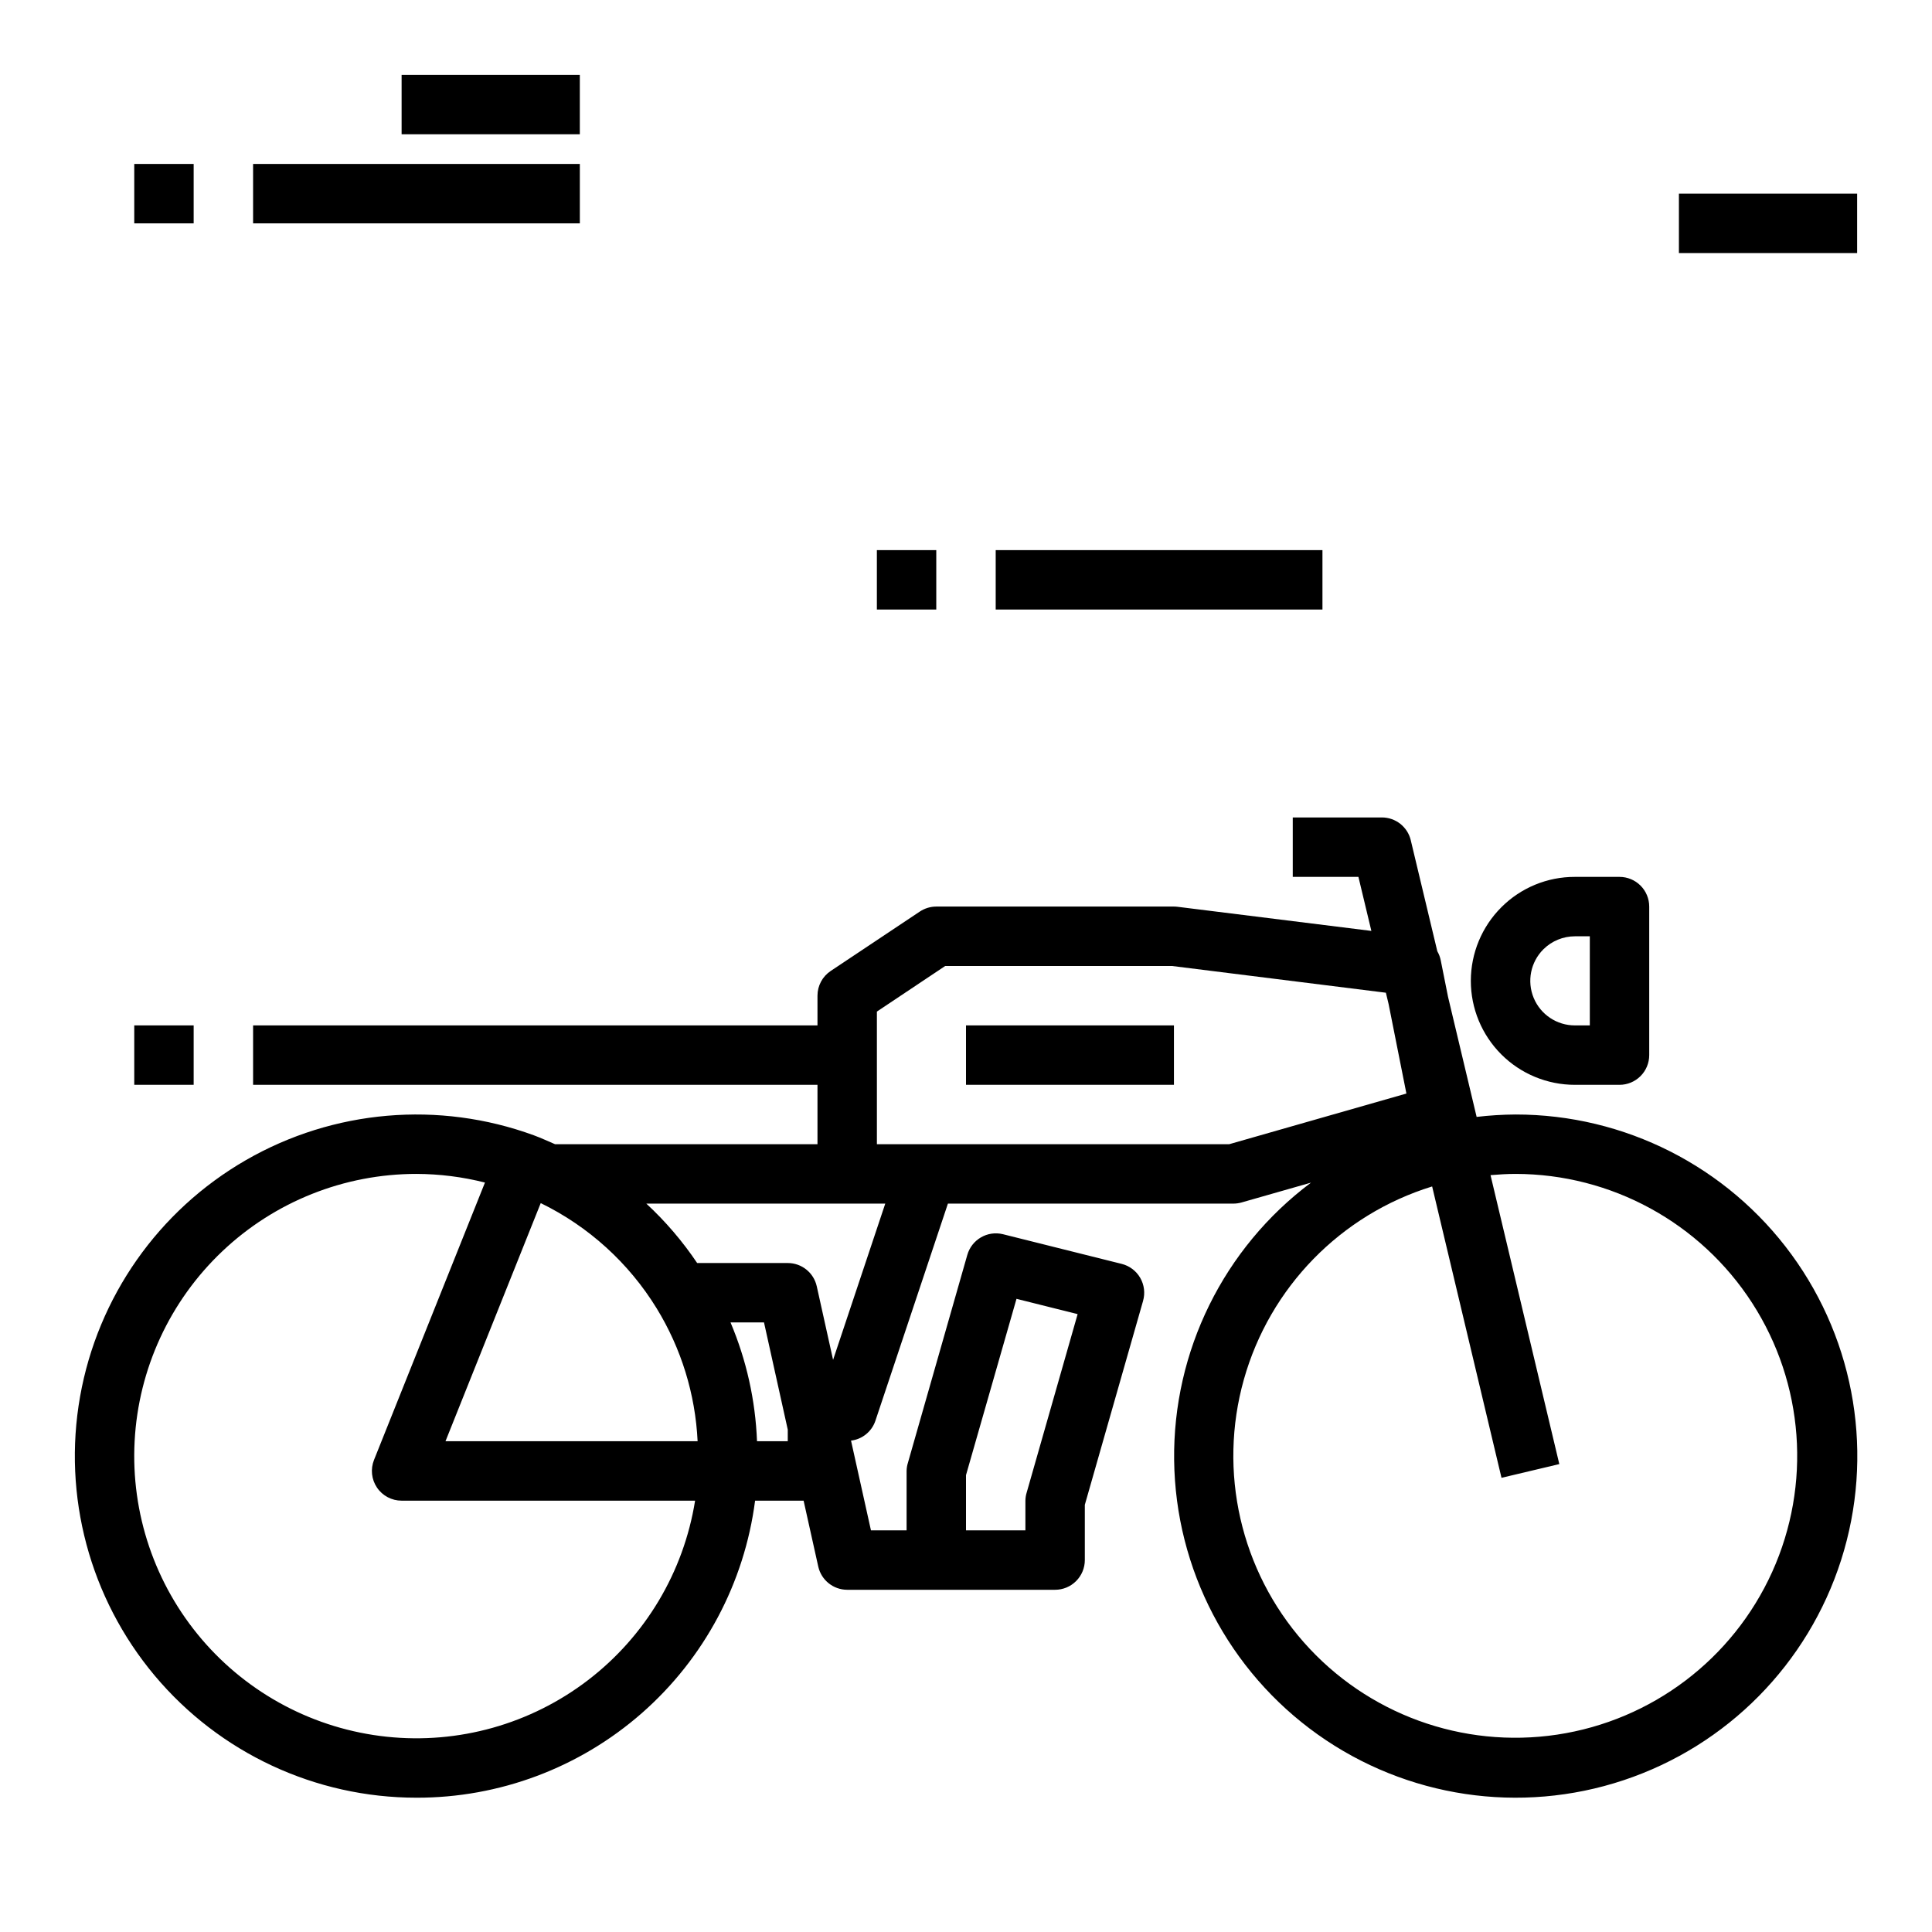
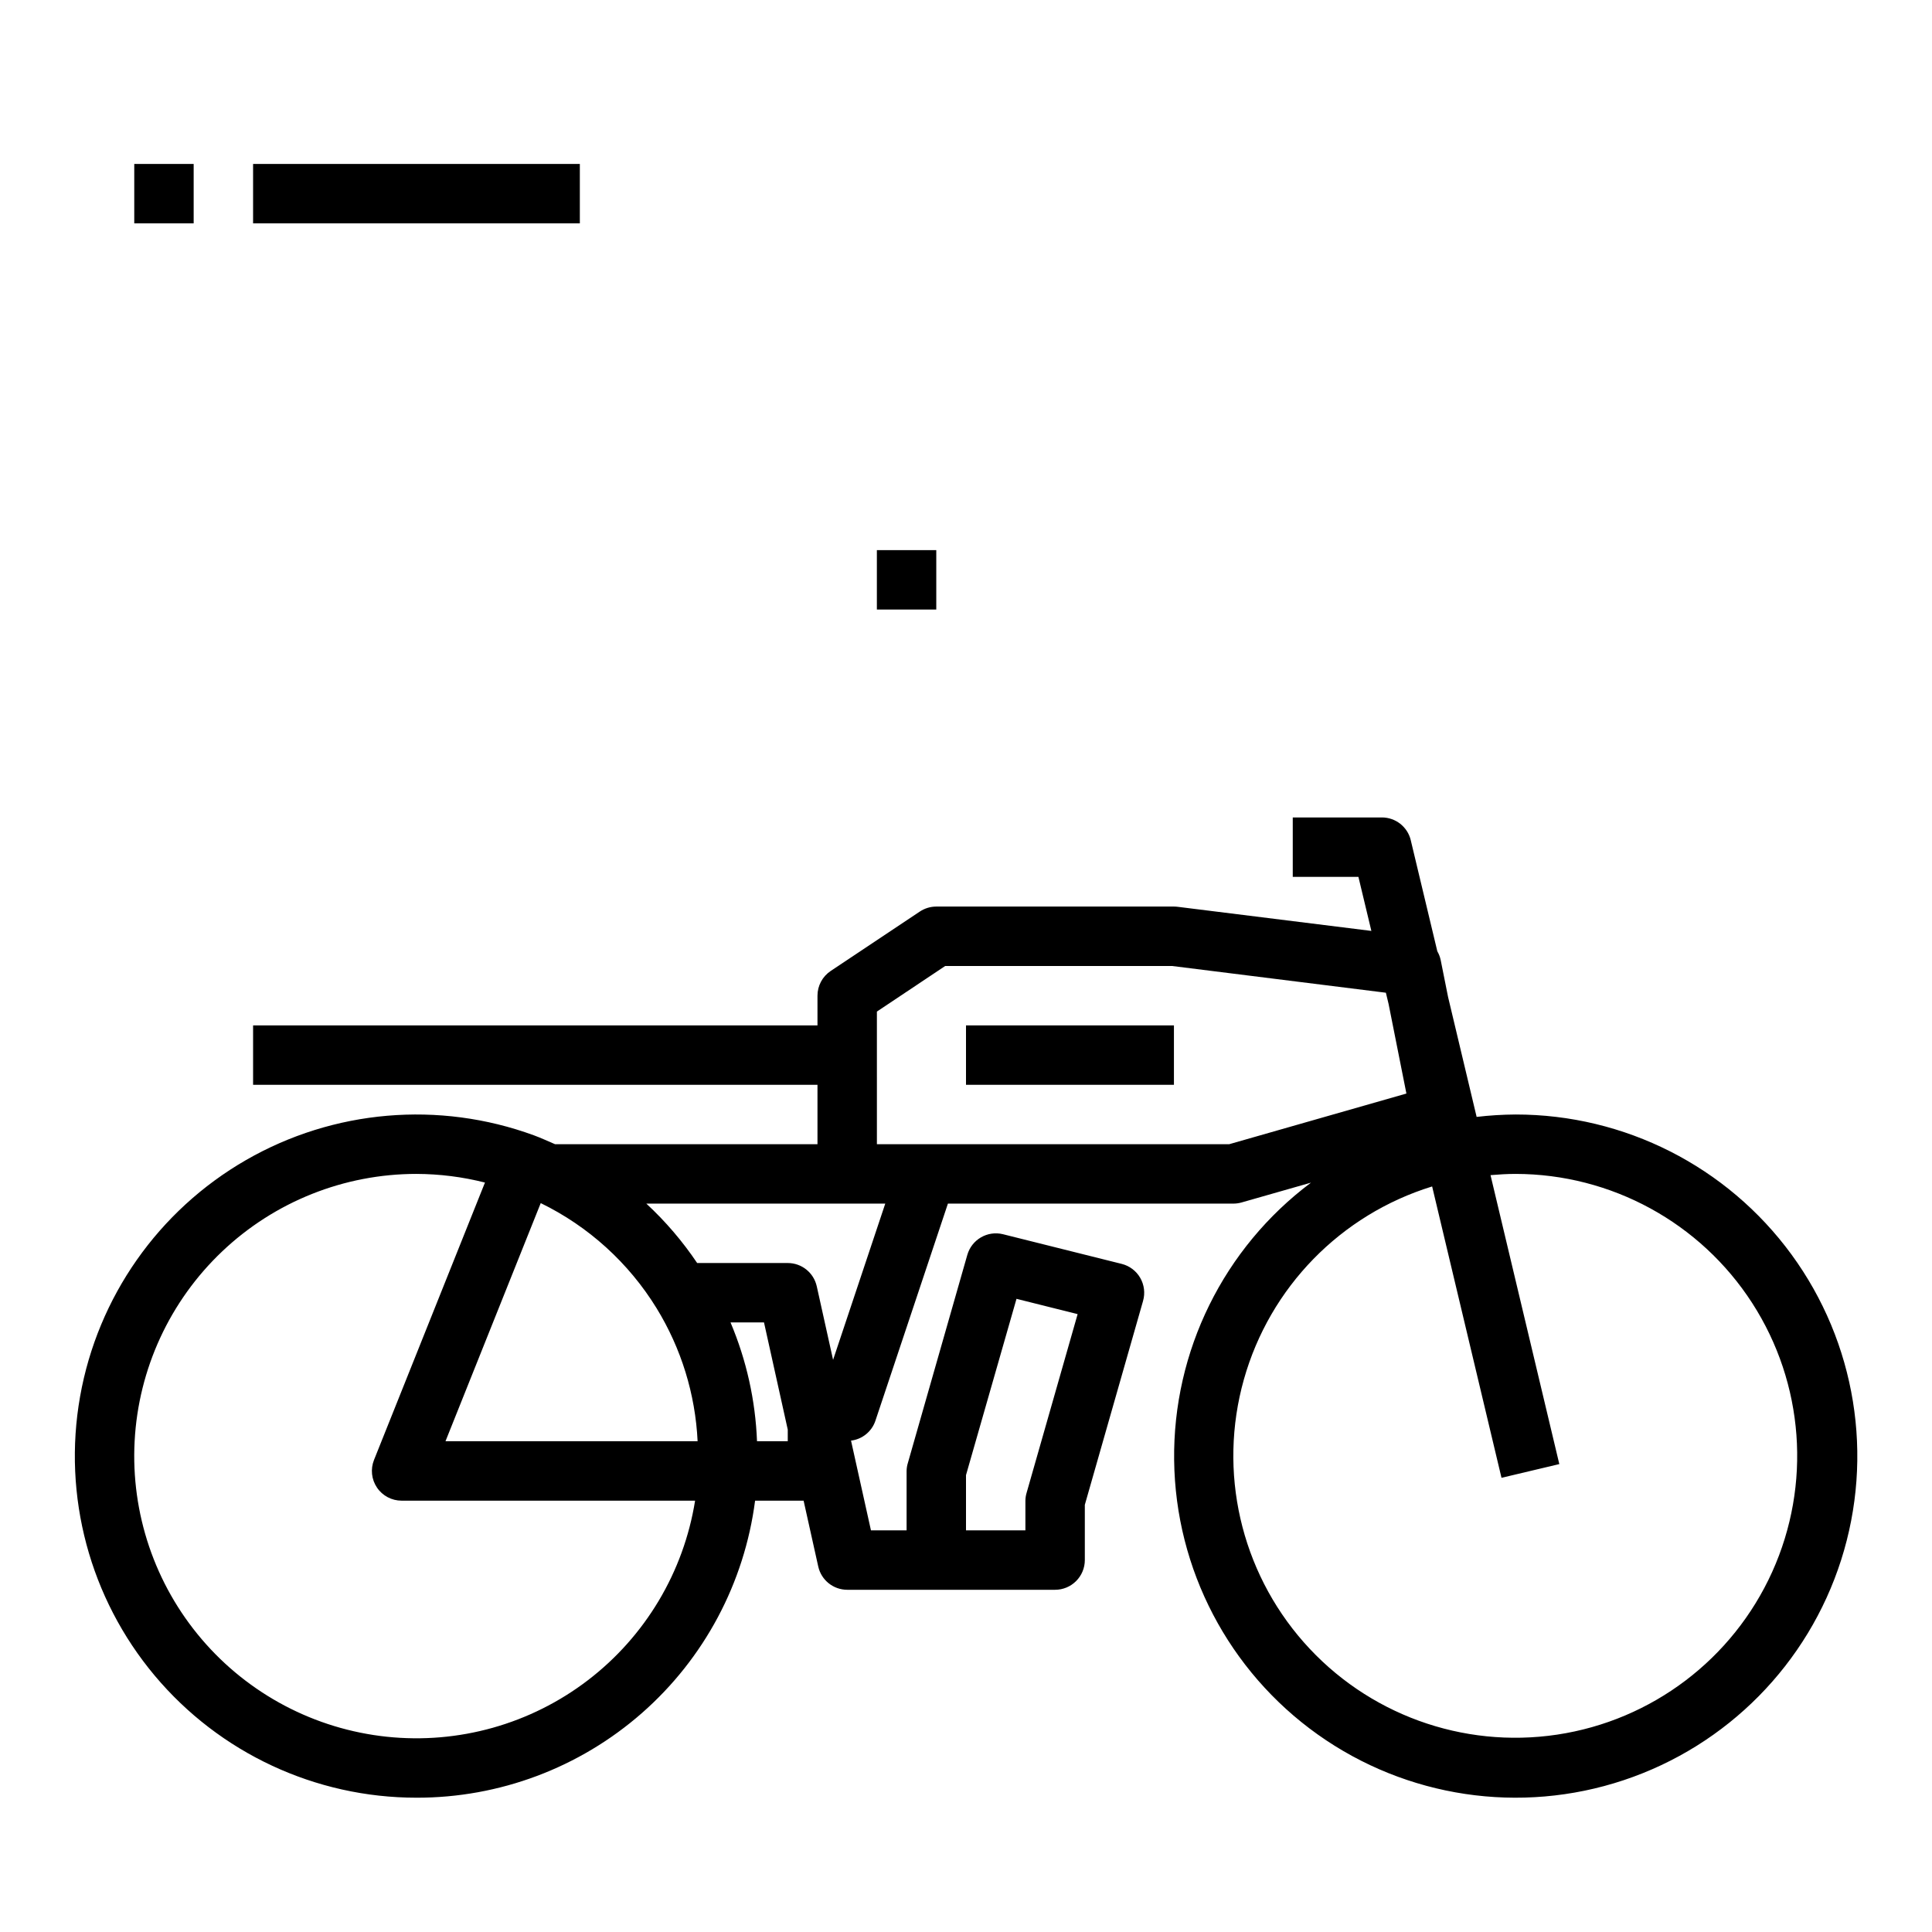
<svg xmlns="http://www.w3.org/2000/svg" fill="#000000" width="800px" height="800px" version="1.1" viewBox="144 144 512 512">
  <g>
    <path d="m254.37 620.41c21.973 0.043 43.211-7.93 59.73-22.418 16.52-14.492 27.188-34.508 30.008-56.301h12.855l3.883 17.461c0.801 3.59 3.984 6.148 7.668 6.156h55.105-0.004c2.09 0 4.09-0.832 5.566-2.309 1.477-1.477 2.309-3.477 2.309-5.566v-14.641l15.438-54.051h-0.004c0.586-2.047 0.312-4.246-0.75-6.09-1.066-1.848-2.832-3.184-4.898-3.703l-31.488-7.871c-4.121-1.008-8.297 1.43-9.449 5.512l-15.742 55.105c-0.215 0.688-0.328 1.402-0.34 2.125v15.742h-9.445l-5.281-23.781c2.969-0.359 5.477-2.387 6.445-5.219l19.23-57.59h75.645c0.73-0.004 1.461-0.102 2.164-0.301l18.414-5.258c-23.141 17.32-36.617 44.652-36.27 73.555 0.348 28.906 14.477 55.906 38.023 72.668 23.551 16.762 53.688 21.27 81.109 12.133 27.426-9.133 48.836-30.816 57.629-58.352s3.906-57.617-13.152-80.953c-17.055-23.336-44.23-37.125-73.133-37.109-3.449 0.02-6.891 0.234-10.312 0.637l-7.574-31.805-1.945-9.723v0.004c-0.168-0.832-0.469-1.629-0.898-2.363l-7.039-29.434h0.004c-0.848-3.543-4.019-6.039-7.66-6.039h-23.617v15.742h17.398l3.434 14.328-51.34-6.391h-0.004c-0.324-0.039-0.648-0.062-0.977-0.062h-62.977c-1.555 0.004-3.074 0.465-4.367 1.324l-23.617 15.742c-2.188 1.461-3.504 3.918-3.504 6.551v7.871h-149.57v15.742l149.57 0.004v15.742h-69.547c-1.852-0.789-3.691-1.652-5.629-2.363-25.145-9.195-53.07-6.793-76.273 6.566-23.199 13.355-39.301 36.301-43.969 62.664-4.672 26.363 2.57 53.441 19.77 73.957 17.203 20.516 42.605 32.363 69.379 32.359zm145.63-85.488 13.383-46.719 16.199 4.055-13.5 47.281v-0.004c-0.215 0.699-0.332 1.426-0.34 2.156v7.871h-15.742zm-112.7-72.086c12.676 6.184 23.324 15.848 30.703 27.859 6.535 10.648 10.273 22.773 10.871 35.25h-66.816zm57.316 63.109c-0.418-10.832-2.797-21.5-7.019-31.488h8.871l6.297 28.41v3.078zm20.16-21.57-4.328-19.5v0.004c-0.801-3.602-3.992-6.164-7.684-6.164h-24.008c-3.867-5.75-8.387-11.035-13.469-15.742h63.316zm180.86-49.277c25.359 0.027 48.977 12.914 62.719 34.23 13.742 21.312 15.734 48.145 5.289 71.254-10.445 23.109-31.902 39.344-56.98 43.113s-50.359-5.441-67.133-24.461c-16.777-19.02-22.762-45.25-15.891-69.66 6.871-24.414 25.656-43.676 49.891-51.152l18.383 77.215 15.32-3.637-18.23-76.578c2.207-0.188 4.426-0.324 6.633-0.324zm-169.25-43.02 18.105-12.082h60.102l56.68 7.086 0.715 2.977 4.723 23.742-46.961 13.426h-93.363zm-122.02 43.02c6.121 0.02 12.219 0.789 18.152 2.293l-29.402 73.508c-0.969 2.426-0.672 5.176 0.793 7.336 1.465 2.164 3.906 3.457 6.519 3.457h77.777c-3.023 18.91-13.188 35.941-28.395 47.578-15.207 11.641-34.301 17-53.344 14.98-19.047-2.023-36.586-11.27-49.012-25.844-12.426-14.57-18.789-33.355-17.777-52.477 1.012-19.125 9.324-37.133 23.219-50.309 13.895-13.18 32.316-20.523 51.469-20.523z" />
-     <path d="m179.58 415.74h15.742v15.742h-15.742z" />
-     <path d="m561.38 431.49h11.809c2.086 0 4.09-0.832 5.566-2.309 1.477-1.477 2.305-3.477 2.305-5.566v-39.359c0-2.086-0.828-4.09-2.305-5.566s-3.481-2.305-5.566-2.305h-11.809c-7.312-0.027-14.332 2.871-19.5 8.043-5.18 5.168-8.09 12.184-8.094 19.5-0.004 7.316 2.906 14.332 8.082 19.504 5.176 5.168 12.195 8.066 19.512 8.059zm-8.367-35.914c2.227-2.207 5.231-3.445 8.367-3.449h3.938v23.617h-3.938c-4.785 0.012-9.102-2.863-10.934-7.281-1.836-4.418-0.82-9.508 2.566-12.887z" />
    <path d="m400 415.74h55.105v15.742h-55.105z" />
    <path d="m376.38 289.79h15.742v15.742h-15.742z" />
-     <path d="m407.87 289.79h86.594v15.742h-86.594z" />
    <path d="m179.58 187.45h15.742v15.742h-15.742z" />
    <path d="m211.07 187.45h86.594v15.742h-86.594z" />
-     <path d="m250.43 163.84h47.23v15.742h-47.23z" />
-     <path d="m588.93 195.32h47.23v15.742h-47.23z" />
  </g>
</svg>